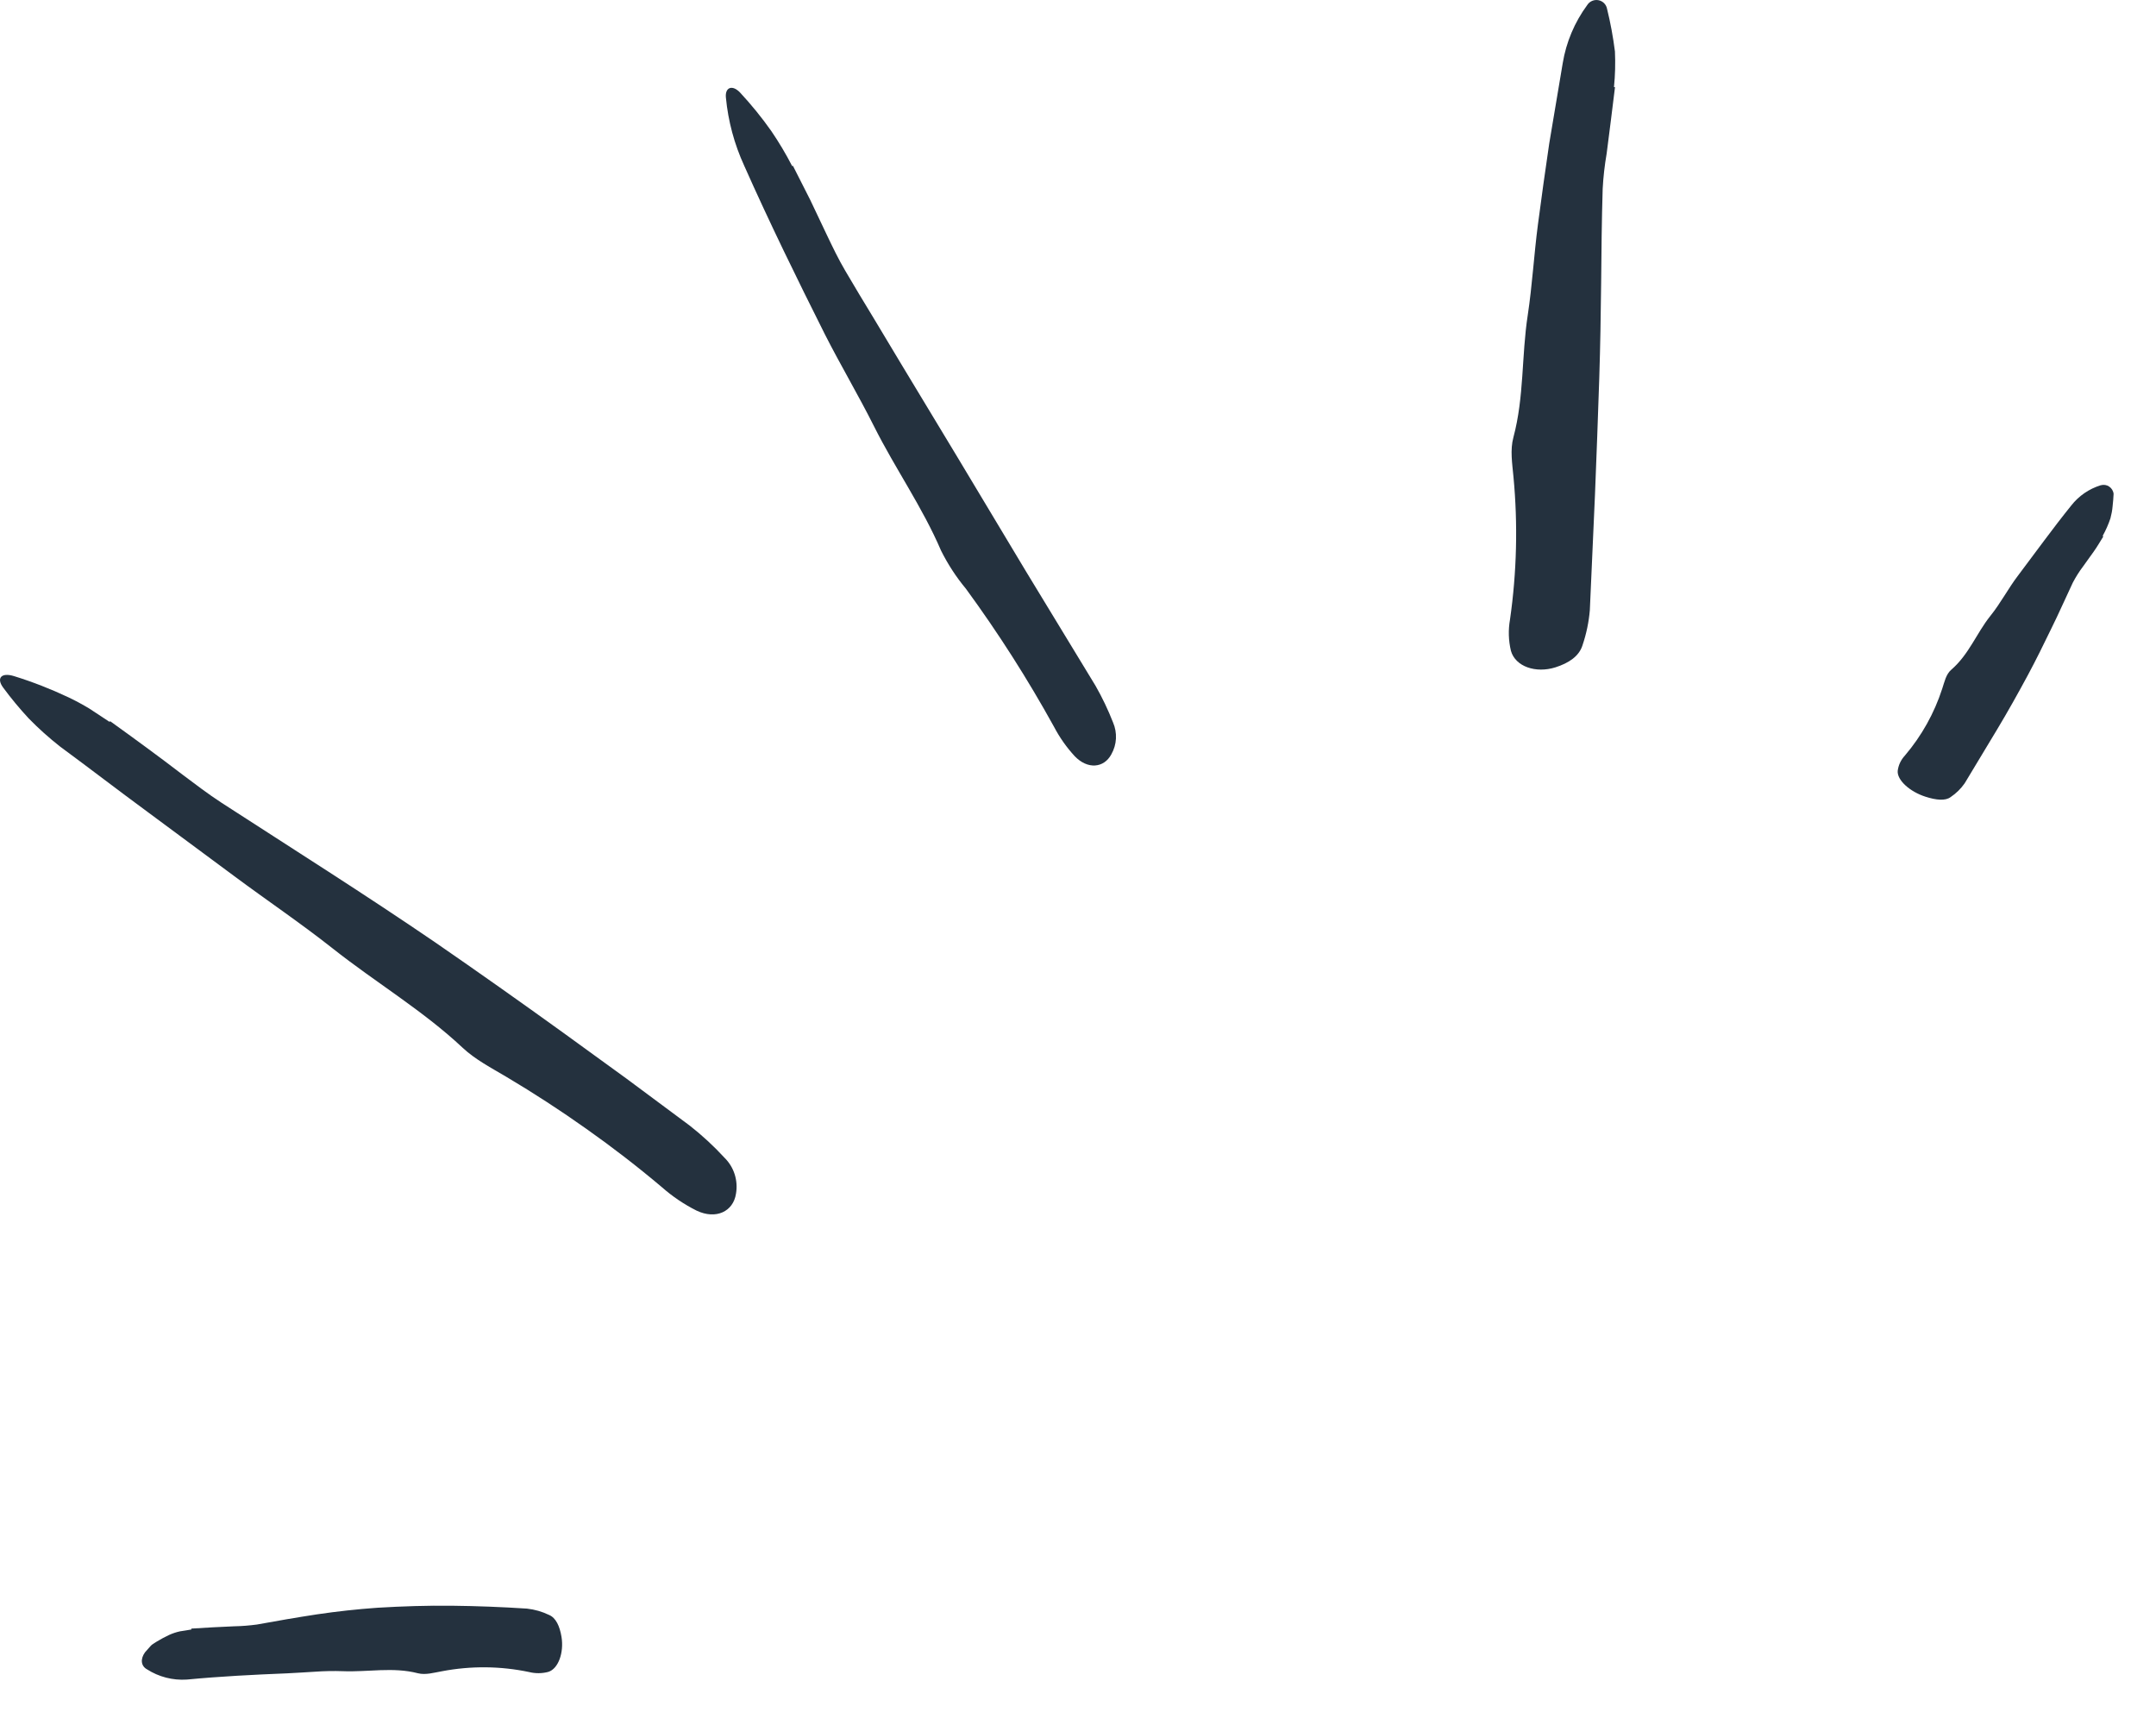
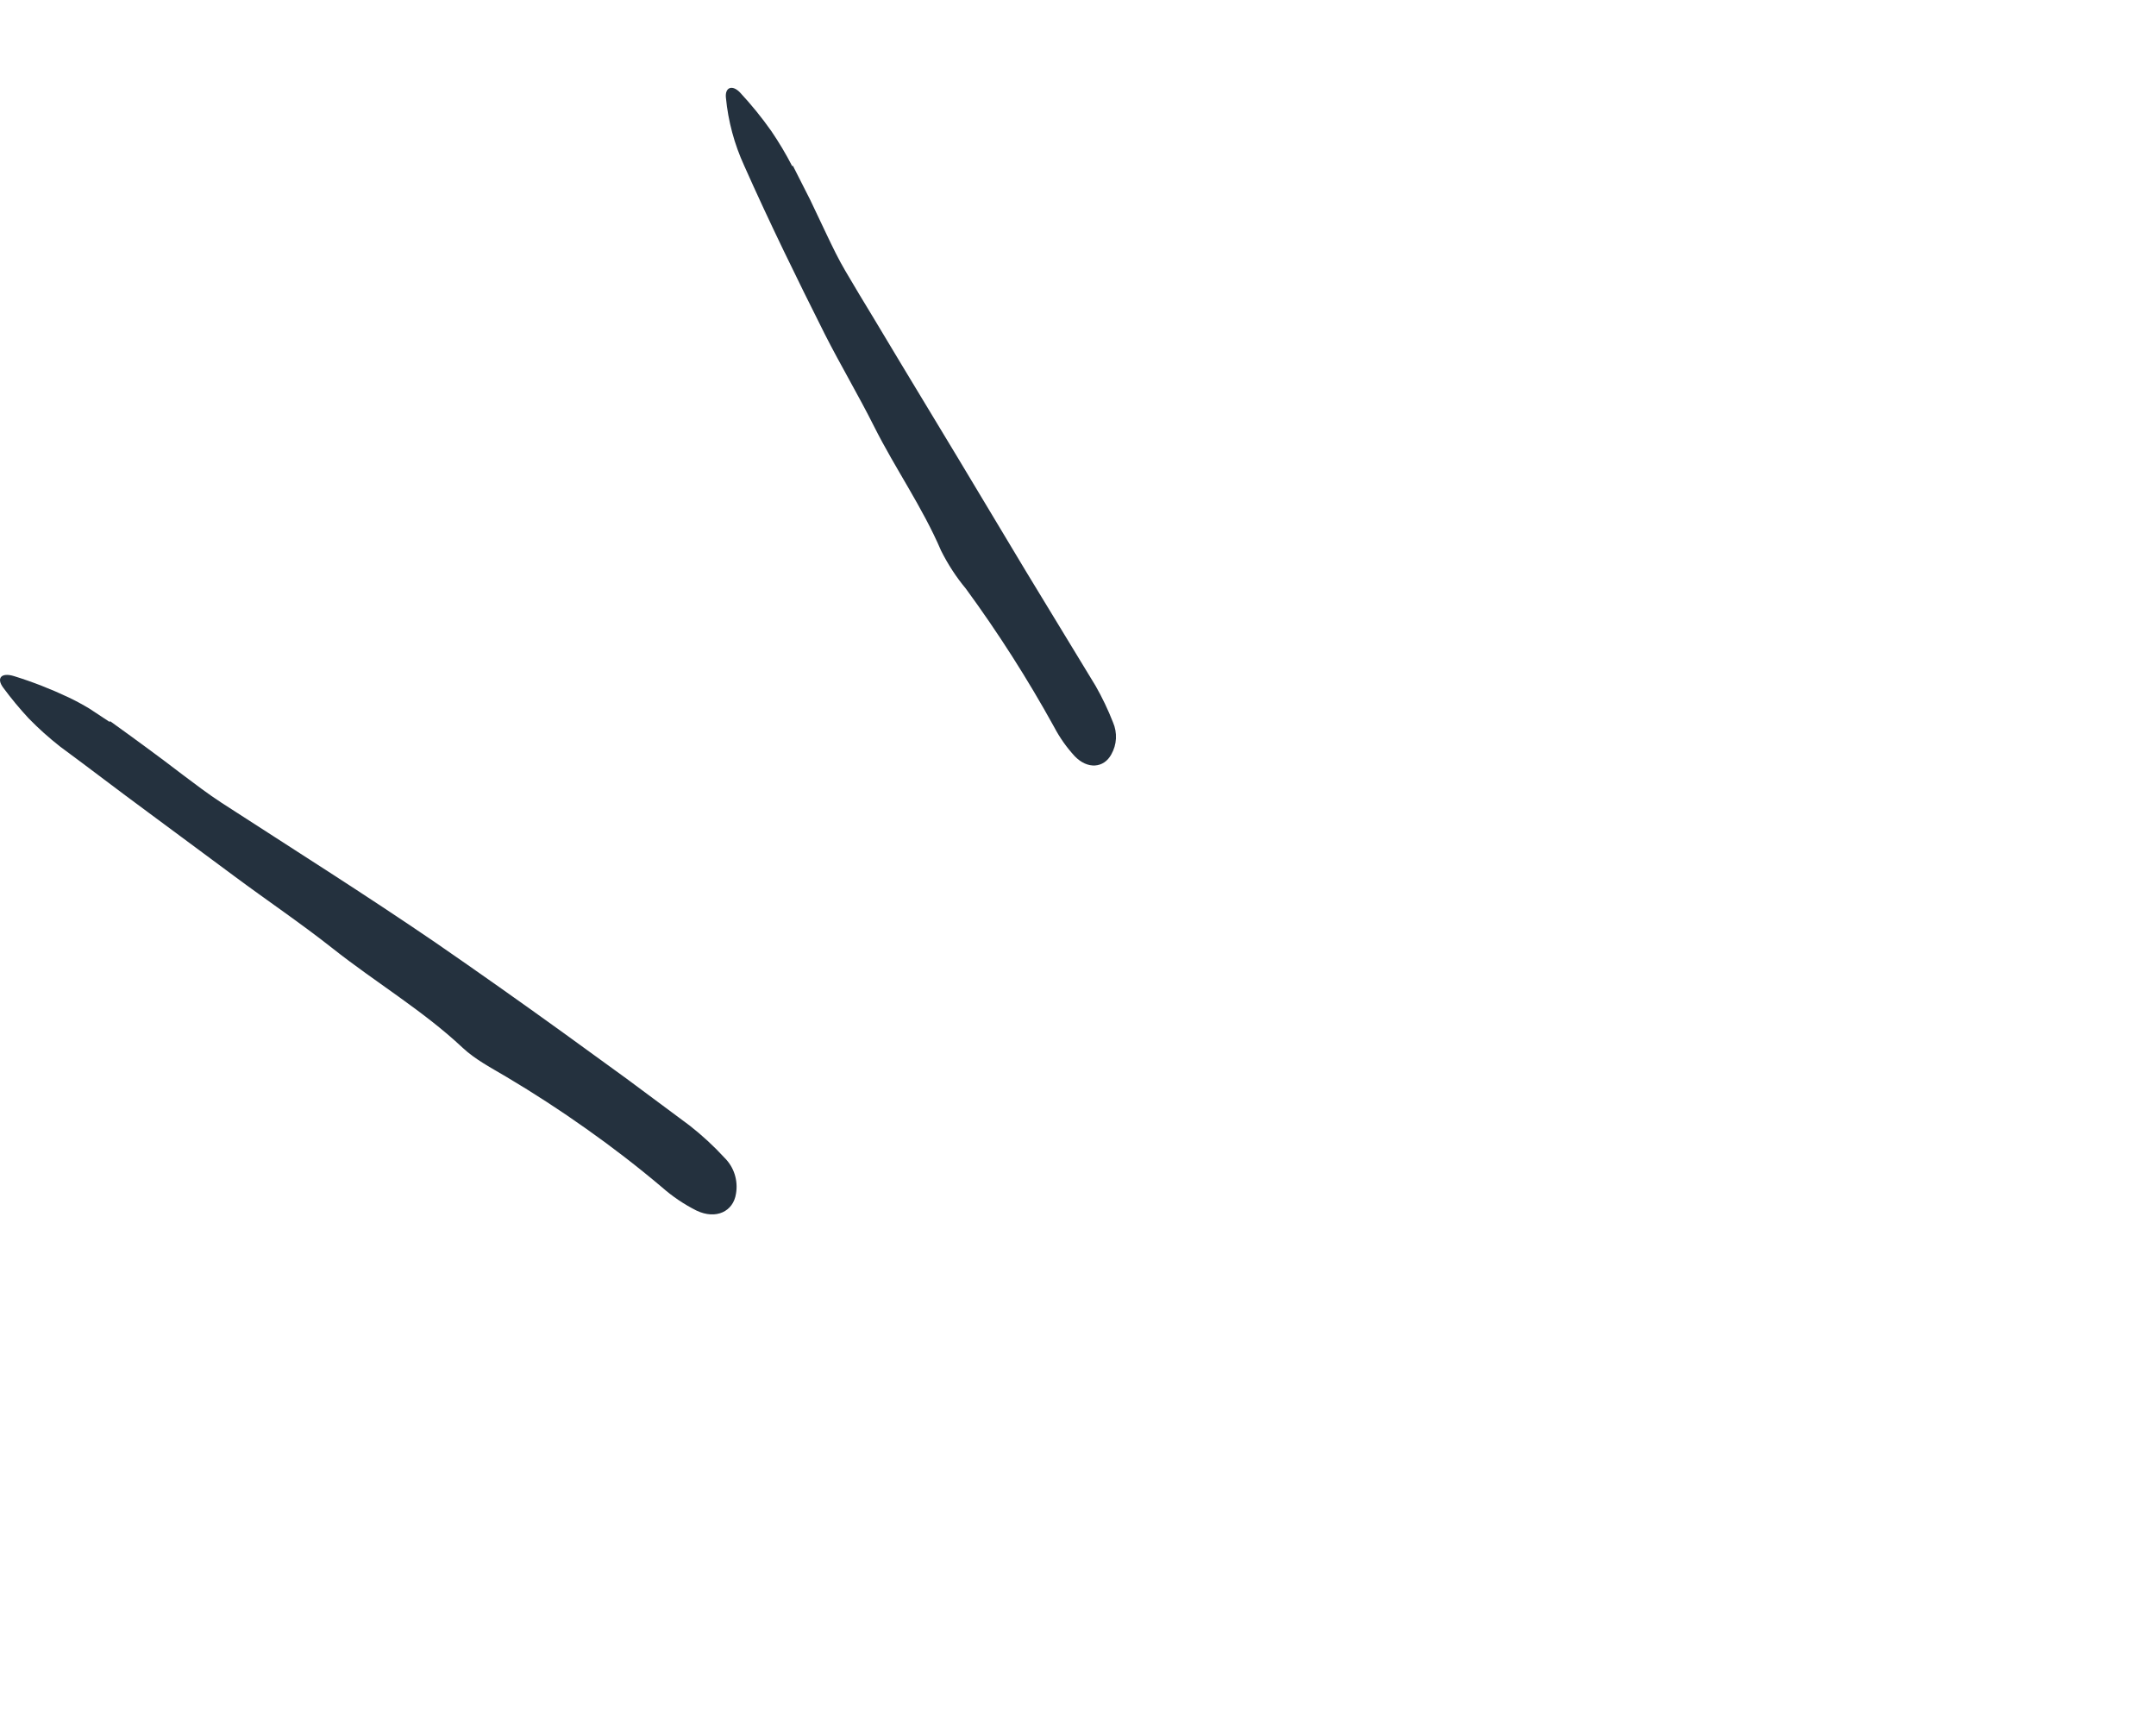
<svg xmlns="http://www.w3.org/2000/svg" width="45" height="36" viewBox="0 0 45 36" fill="none">
  <path d="M2.299 15.051C2.808 15.417 3.314 15.786 3.812 16.168C4.078 16.367 4.343 16.571 4.622 16.752C6.111 17.716 7.613 18.663 9.078 19.663C9.977 20.283 10.869 20.913 11.755 21.552L13.081 22.514L14.396 23.491C14.657 23.696 14.901 23.921 15.125 24.165C15.221 24.26 15.293 24.378 15.334 24.507C15.375 24.637 15.385 24.774 15.362 24.909C15.307 25.283 14.945 25.458 14.539 25.265C14.277 25.134 14.035 24.97 13.816 24.777C13.308 24.348 12.783 23.943 12.242 23.561C11.702 23.178 11.146 22.816 10.575 22.477C10.259 22.289 9.918 22.112 9.657 21.867C8.823 21.085 7.836 20.5 6.943 19.793C6.28 19.269 5.575 18.794 4.894 18.288L3.073 16.939C2.464 16.492 1.865 16.03 1.256 15.582C1.024 15.4 0.805 15.204 0.599 14.993C0.41 14.789 0.232 14.575 0.067 14.351C-0.08 14.154 0.025 14.027 0.295 14.111C0.682 14.231 1.06 14.379 1.427 14.552C1.577 14.623 1.724 14.703 1.867 14.789C2.007 14.881 2.147 14.973 2.286 15.065L2.299 15.051Z" fill="#24313E" />
  <path d="M16.55 3.46L16.912 4.174L17.256 4.899C17.378 5.154 17.501 5.412 17.645 5.655C17.836 5.981 18.031 6.305 18.228 6.628L18.811 7.599L19.982 9.538L21.417 11.929L22.866 14.312C23.006 14.557 23.128 14.813 23.231 15.076C23.277 15.182 23.298 15.298 23.292 15.415C23.286 15.531 23.252 15.644 23.194 15.746C23.039 16.03 22.701 16.061 22.433 15.783C22.262 15.598 22.117 15.392 22 15.169C21.449 14.17 20.834 13.207 20.16 12.286C19.957 12.042 19.784 11.776 19.642 11.492C19.254 10.586 18.686 9.78 18.246 8.904C17.92 8.253 17.546 7.625 17.216 6.975C16.633 5.813 16.061 4.646 15.533 3.458C15.327 3.009 15.198 2.529 15.151 2.036C15.13 1.823 15.284 1.759 15.449 1.934C15.683 2.186 15.9 2.453 16.098 2.734C16.258 2.969 16.404 3.213 16.534 3.466L16.55 3.46Z" fill="#24313E" />
-   <path d="M33.708 1.82C33.652 2.281 33.594 2.743 33.534 3.205C33.492 3.449 33.464 3.695 33.451 3.942C33.431 4.599 33.425 5.257 33.419 5.915C33.412 6.572 33.401 7.229 33.38 7.886C33.355 8.694 33.322 9.502 33.291 10.31L33.183 12.734C33.162 12.982 33.111 13.227 33.031 13.463C32.962 13.693 32.745 13.838 32.465 13.927C32.057 14.056 31.629 13.913 31.536 13.582C31.485 13.368 31.478 13.146 31.517 12.928C31.658 11.941 31.683 10.942 31.589 9.951C31.564 9.677 31.516 9.39 31.588 9.126C31.814 8.283 31.756 7.424 31.887 6.578C31.982 5.949 32.017 5.313 32.1 4.683C32.174 4.121 32.252 3.559 32.335 2.998L32.617 1.319C32.689 0.881 32.864 0.465 33.129 0.105C33.153 0.067 33.188 0.037 33.23 0.019C33.272 0.001 33.317 -0.004 33.362 0.004C33.406 0.012 33.446 0.033 33.478 0.064C33.51 0.095 33.532 0.135 33.541 0.179C33.614 0.474 33.669 0.773 33.707 1.074C33.718 1.321 33.712 1.569 33.687 1.816L33.708 1.82Z" fill="#24313E" />
-   <path d="M43.901 11.195C43.834 11.302 43.772 11.411 43.699 11.513L43.478 11.821C43.397 11.928 43.326 12.041 43.264 12.159C43.111 12.481 42.969 12.809 42.81 13.128C42.655 13.448 42.498 13.768 42.33 14.081C42.123 14.466 41.909 14.848 41.684 15.223L41.006 16.348C40.927 16.461 40.828 16.558 40.713 16.635C40.605 16.717 40.412 16.699 40.189 16.627C39.863 16.523 39.592 16.281 39.609 16.086C39.624 15.967 39.677 15.856 39.759 15.768C40.108 15.358 40.373 14.883 40.538 14.373C40.586 14.231 40.615 14.071 40.731 13.973C41.096 13.657 41.253 13.217 41.541 12.856C41.757 12.589 41.913 12.284 42.121 12.011C42.49 11.523 42.846 11.027 43.231 10.55C43.388 10.349 43.603 10.202 43.846 10.127C43.876 10.119 43.907 10.117 43.938 10.121C43.969 10.126 43.998 10.137 44.023 10.155C44.049 10.172 44.07 10.194 44.086 10.221C44.102 10.247 44.112 10.277 44.115 10.308C44.111 10.394 44.104 10.481 44.094 10.567C44.087 10.651 44.071 10.735 44.049 10.817C44.006 10.945 43.952 11.068 43.886 11.186L43.901 11.195Z" fill="#24313E" />
-   <path d="M3.993 33.988C4.292 33.968 4.591 33.953 4.89 33.94C5.049 33.937 5.207 33.924 5.364 33.903C5.779 33.827 6.196 33.755 6.615 33.691C7.034 33.629 7.454 33.583 7.877 33.553C8.397 33.522 8.918 33.505 9.439 33.511C9.96 33.517 10.48 33.537 10.999 33.571C11.16 33.589 11.315 33.633 11.46 33.703C11.603 33.763 11.683 33.938 11.72 34.162C11.773 34.489 11.654 34.825 11.446 34.891C11.315 34.926 11.177 34.928 11.045 34.895C10.447 34.769 9.829 34.763 9.226 34.878C9.058 34.907 8.884 34.961 8.722 34.92C8.202 34.785 7.679 34.898 7.157 34.877C6.962 34.87 6.767 34.874 6.573 34.888C6.378 34.898 6.184 34.914 5.989 34.922C5.294 34.95 4.596 34.985 3.899 35.052C3.605 35.071 3.314 34.996 3.068 34.838C2.945 34.771 2.923 34.627 3.026 34.484L3.141 34.354C3.158 34.333 3.179 34.316 3.203 34.303L3.267 34.262C3.352 34.21 3.44 34.163 3.531 34.12C3.604 34.087 3.68 34.062 3.758 34.045C3.837 34.032 3.916 34.022 3.994 34.007L3.993 33.988Z" fill="#24313E" />
</svg>